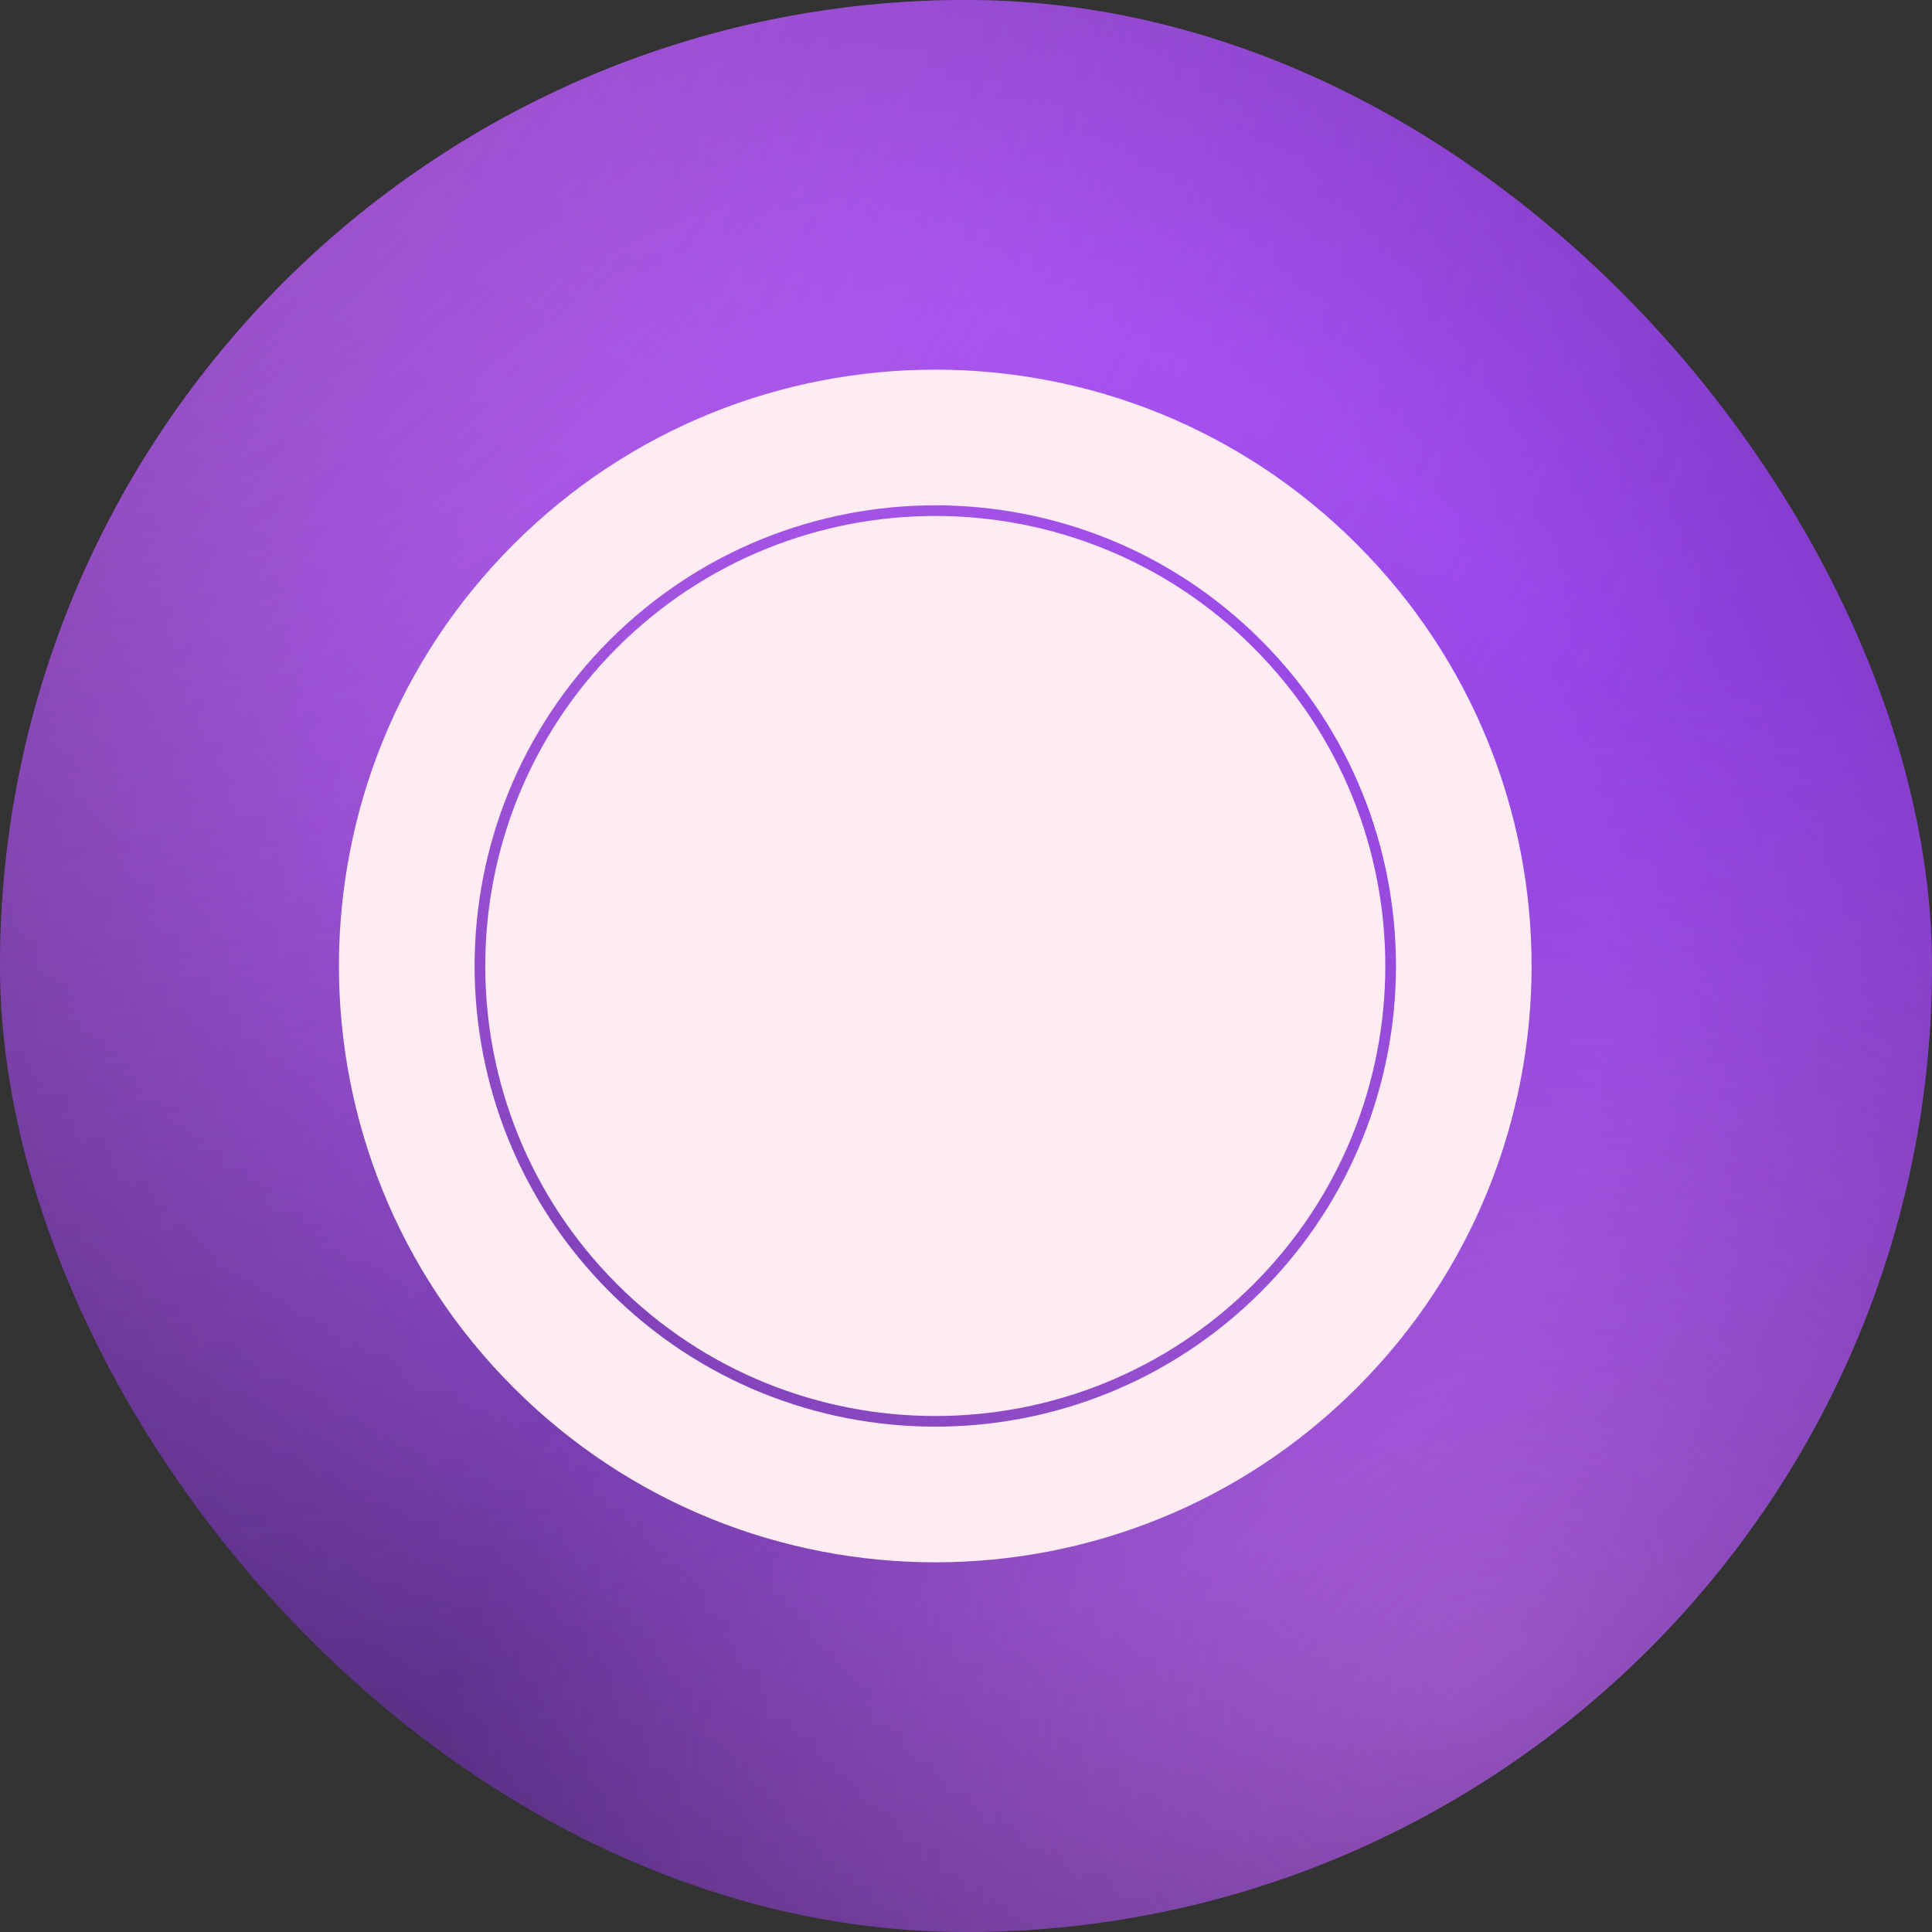
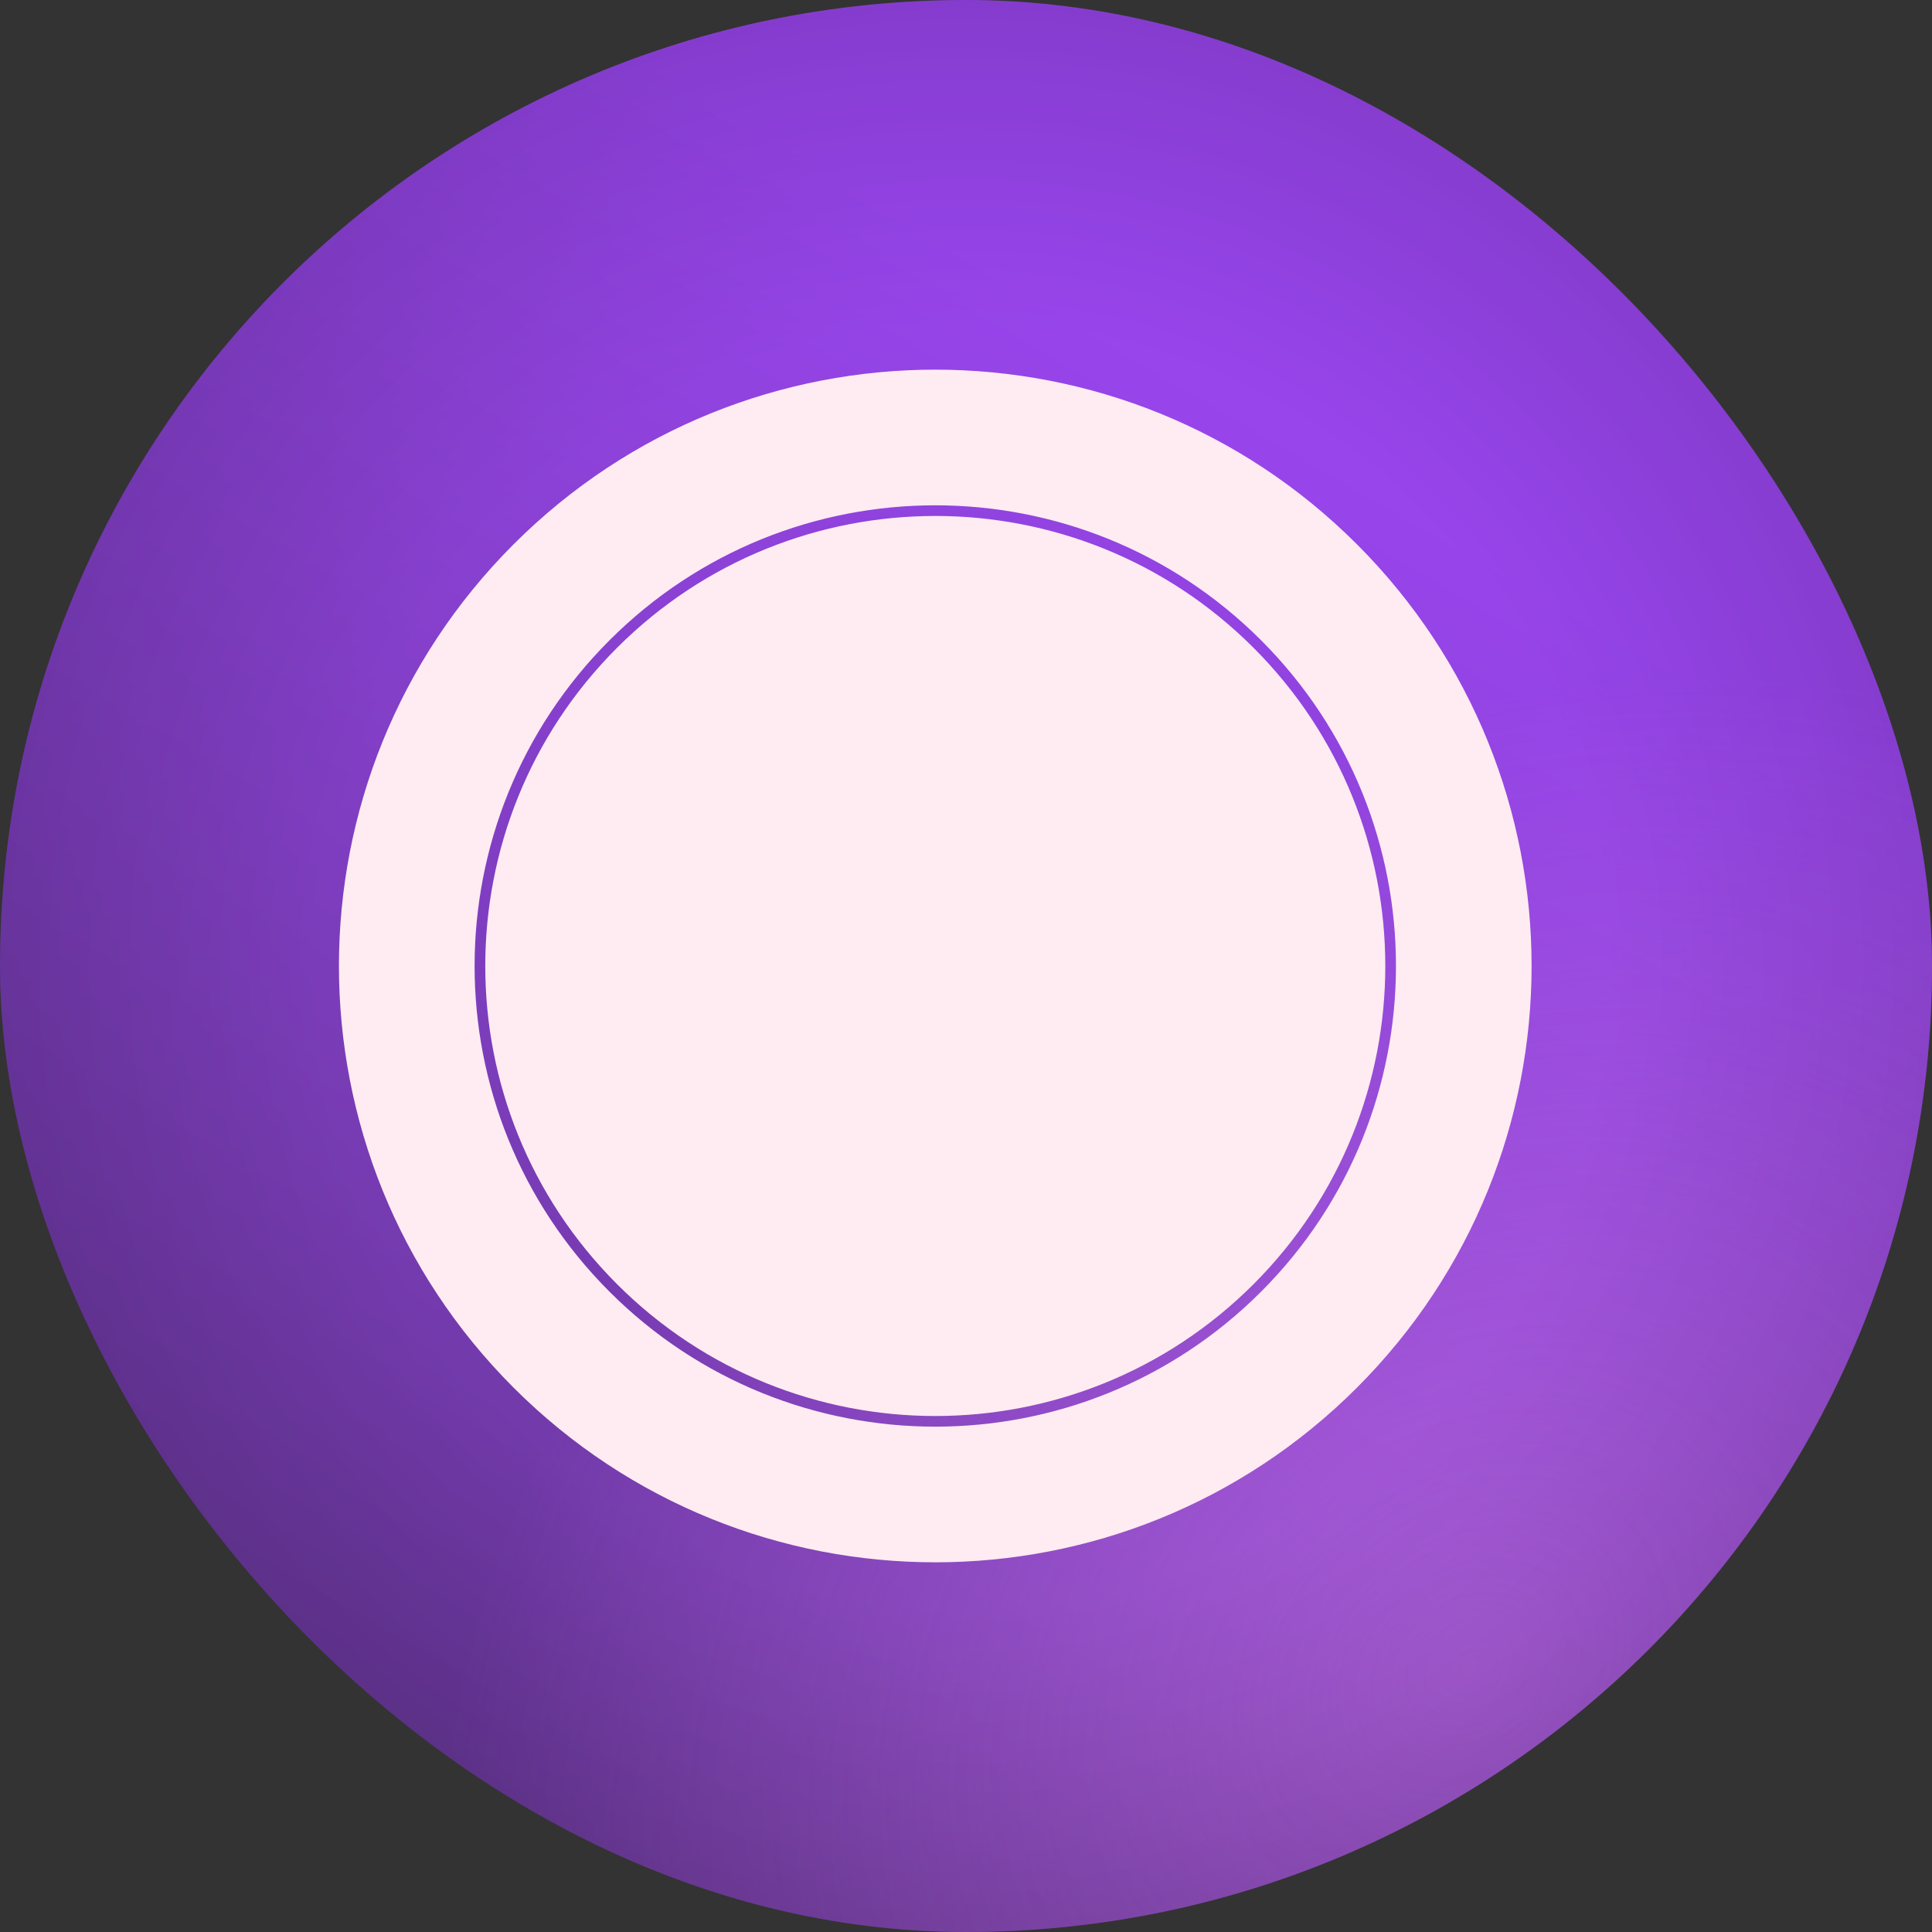
<svg xmlns="http://www.w3.org/2000/svg" width="60" height="60" viewBox="0 0 60 60" fill="none">
  <rect x="0" y="0" width="60" height="60" fill="#333333" stroke="none" />
  <rect width="60" height="60" rx="30" fill="url(#paint0_linear_1456_28356)" />
  <rect width="60" height="60" rx="30" fill="url(#paint1_radial_1456_28356)" fill-opacity="0.47" />
-   <rect width="60" height="60" rx="30" fill="url(#paint2_radial_1456_28356)" fill-opacity="0.6" />
  <rect width="60" height="60" rx="30" fill="url(#paint3_radial_1456_28356)" fill-opacity="0.13" />
-   <path d="M15.95 16.904C23.182 9.672 34.908 9.672 42.141 16.904C49.373 24.137 49.373 35.862 42.141 43.095C34.908 50.327 23.182 50.327 15.95 43.095C8.718 35.862 8.718 24.136 15.95 16.904ZM39.163 19.883C33.576 14.296 24.517 14.296 18.93 19.883C13.342 25.47 13.342 34.529 18.93 40.116C24.517 45.703 33.576 45.703 39.163 40.116C44.75 34.529 44.75 25.47 39.163 19.883ZM19.164 20.117C24.622 14.66 33.471 14.659 38.929 20.117C44.386 25.575 44.386 34.424 38.929 39.882C33.471 45.34 24.622 45.34 19.164 39.882C13.706 34.424 13.706 25.575 19.164 20.117Z" fill="#FFECF2" />
+   <path d="M15.95 16.904C23.182 9.672 34.908 9.672 42.141 16.904C49.373 24.137 49.373 35.862 42.141 43.095C34.908 50.327 23.182 50.327 15.95 43.095C8.718 35.862 8.718 24.136 15.95 16.904ZM39.163 19.883C33.576 14.296 24.517 14.296 18.93 19.883C13.342 25.47 13.342 34.529 18.93 40.116C24.517 45.703 33.576 45.703 39.163 40.116C44.75 34.529 44.75 25.47 39.163 19.883M19.164 20.117C24.622 14.66 33.471 14.659 38.929 20.117C44.386 25.575 44.386 34.424 38.929 39.882C33.471 45.34 24.622 45.34 19.164 39.882C13.706 34.424 13.706 25.575 19.164 20.117Z" fill="#FFECF2" />
  <defs>
    <linearGradient id="paint0_linear_1456_28356" x1="14.899" y1="62.229" x2="42.559" y2="14.899" gradientUnits="userSpaceOnUse">
      <stop stop-color="#62358F" />
      <stop offset="1" stop-color="#9845EC" />
    </linearGradient>
    <radialGradient id="paint1_radial_1456_28356" cx="0" cy="0" r="1" gradientUnits="userSpaceOnUse" gradientTransform="translate(45.633 51.779) rotate(-128.749) scale(27.657 34.797)">
      <stop stop-color="#E082FE" />
      <stop offset="1" stop-color="#E082FE" stop-opacity="0" />
    </radialGradient>
    <radialGradient id="paint2_radial_1456_28356" cx="0" cy="0" r="1" gradientUnits="userSpaceOnUse" gradientTransform="translate(9.39969e-07 -4.615) rotate(50.433) scale(57.966 60.985)">
      <stop stop-color="#E082FE" />
      <stop offset="1" stop-color="#E082FE" stop-opacity="0" />
    </radialGradient>
    <radialGradient id="paint3_radial_1456_28356" cx="0" cy="0" r="1" gradientUnits="userSpaceOnUse" gradientTransform="translate(30 30) rotate(90) scale(30)">
      <stop offset="0.658" stop-opacity="0" />
      <stop offset="1" />
    </radialGradient>
  </defs>
</svg>